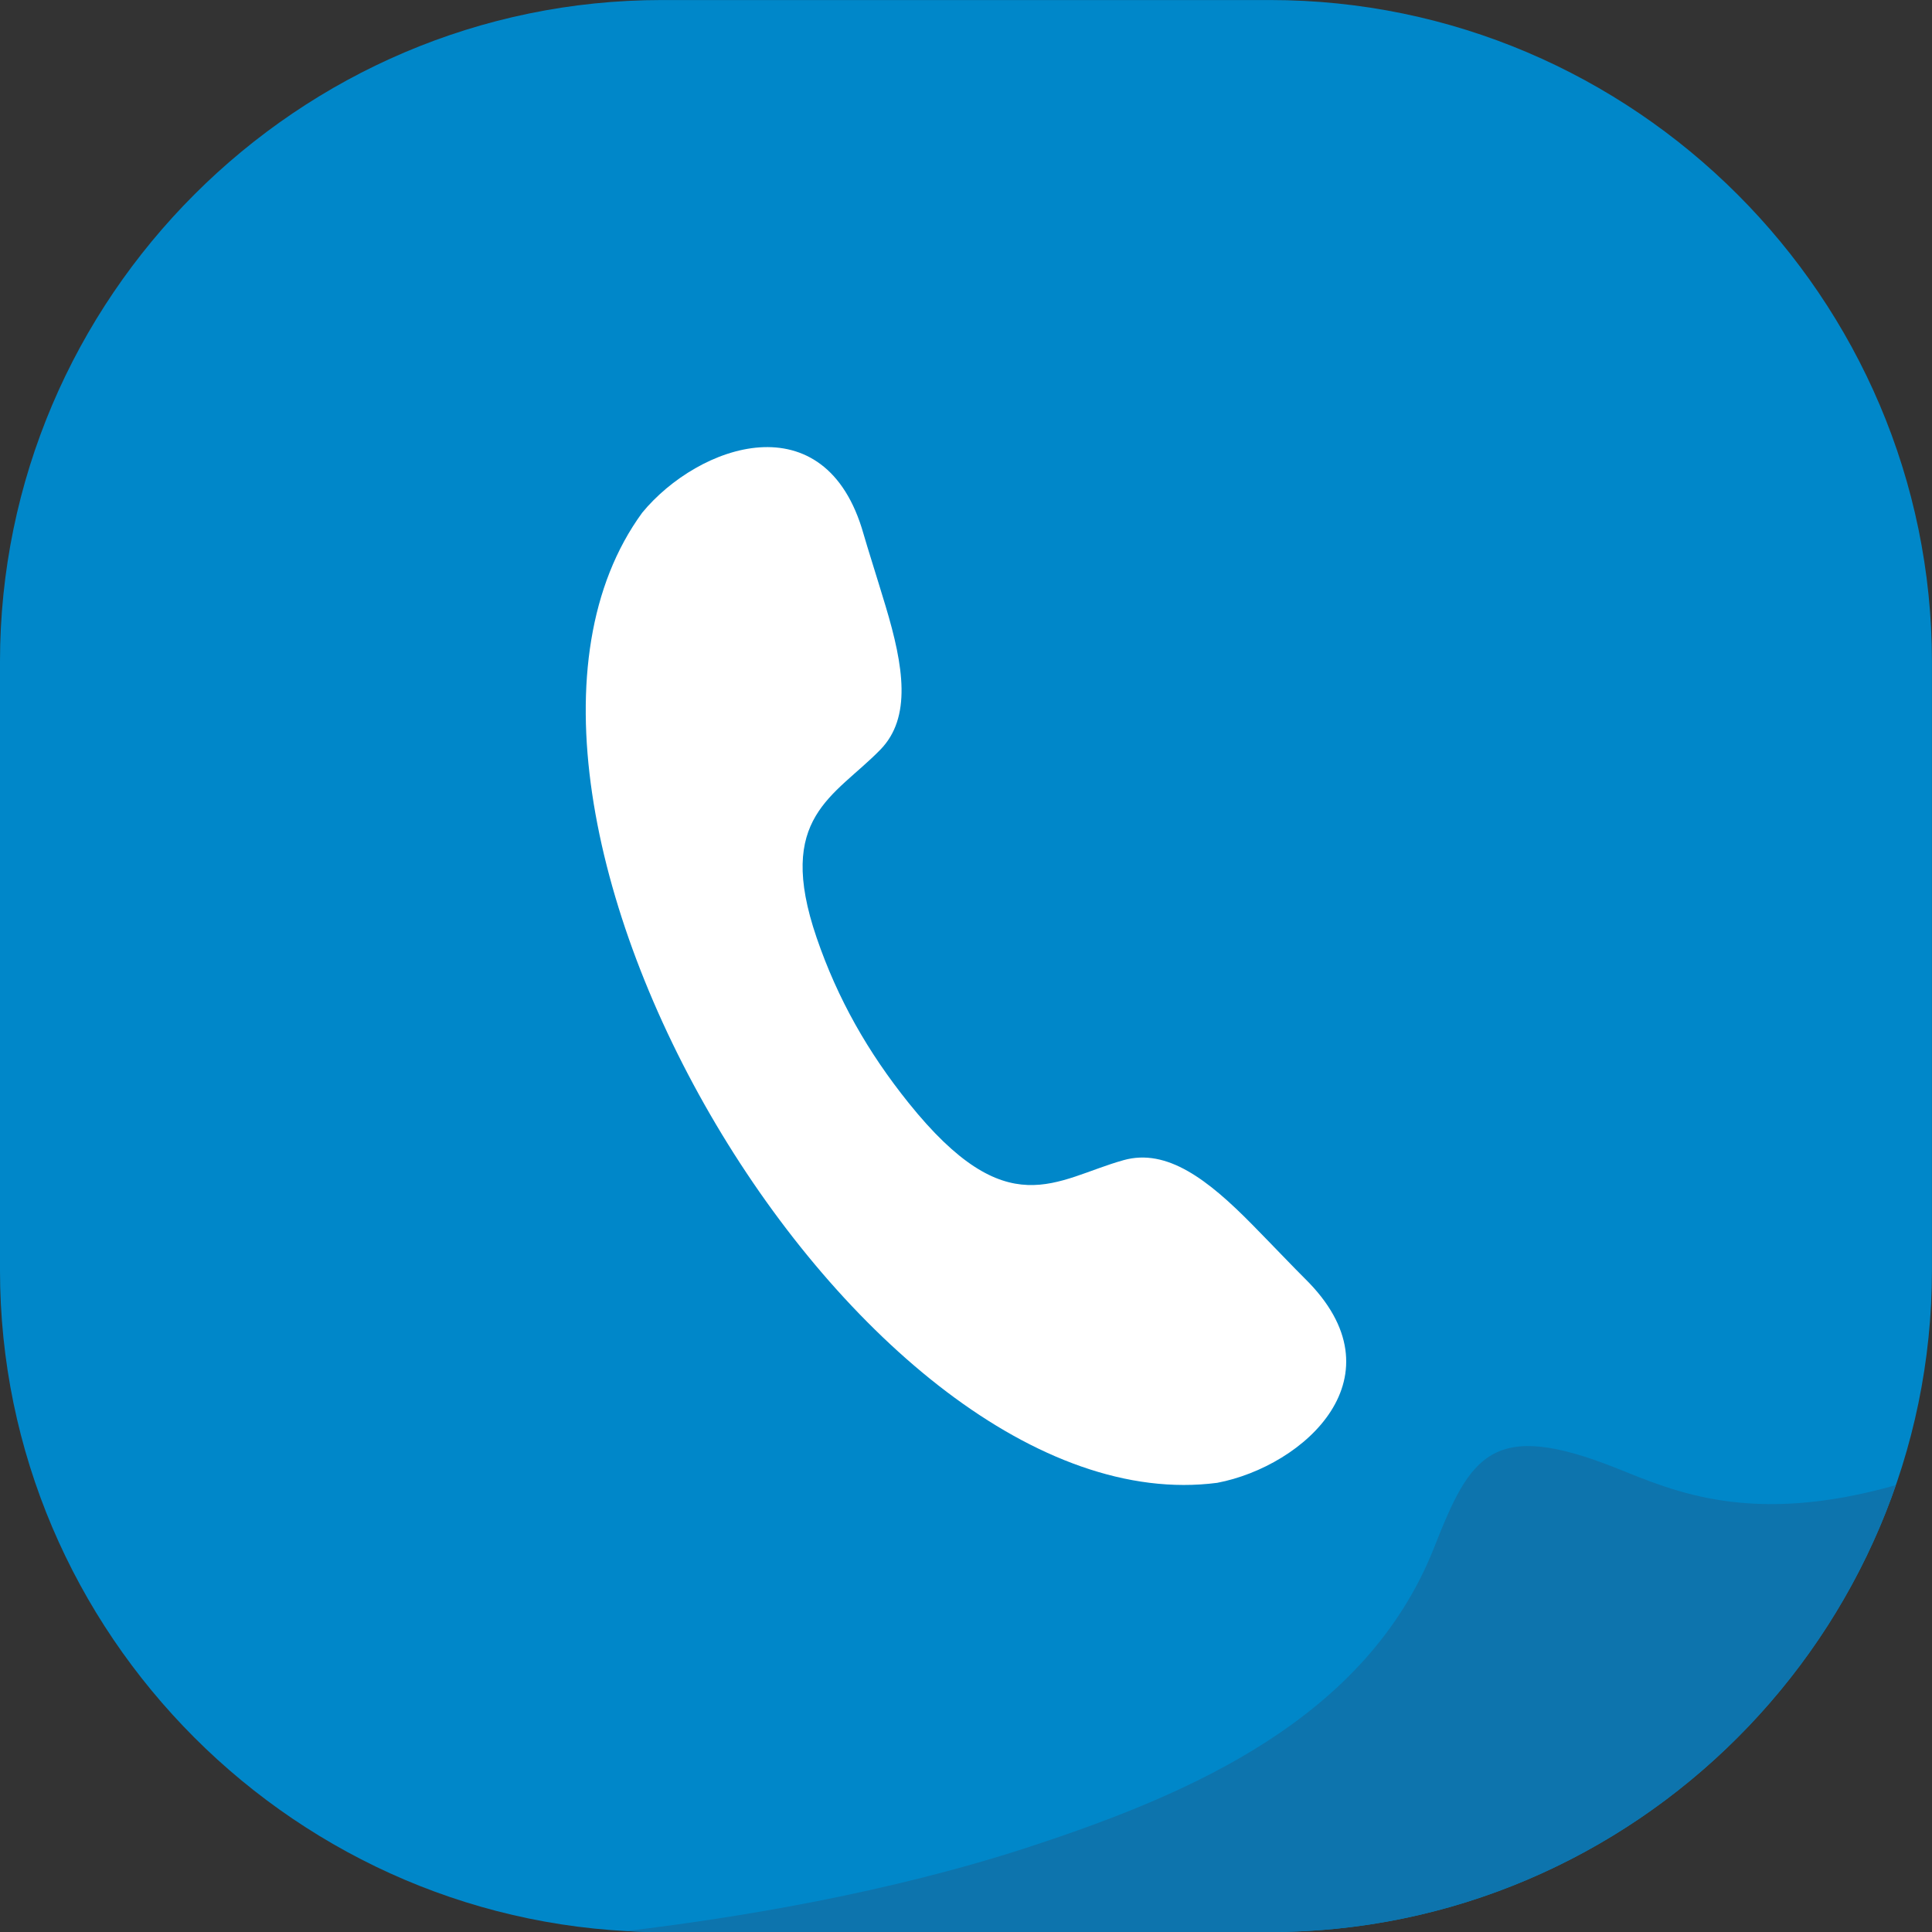
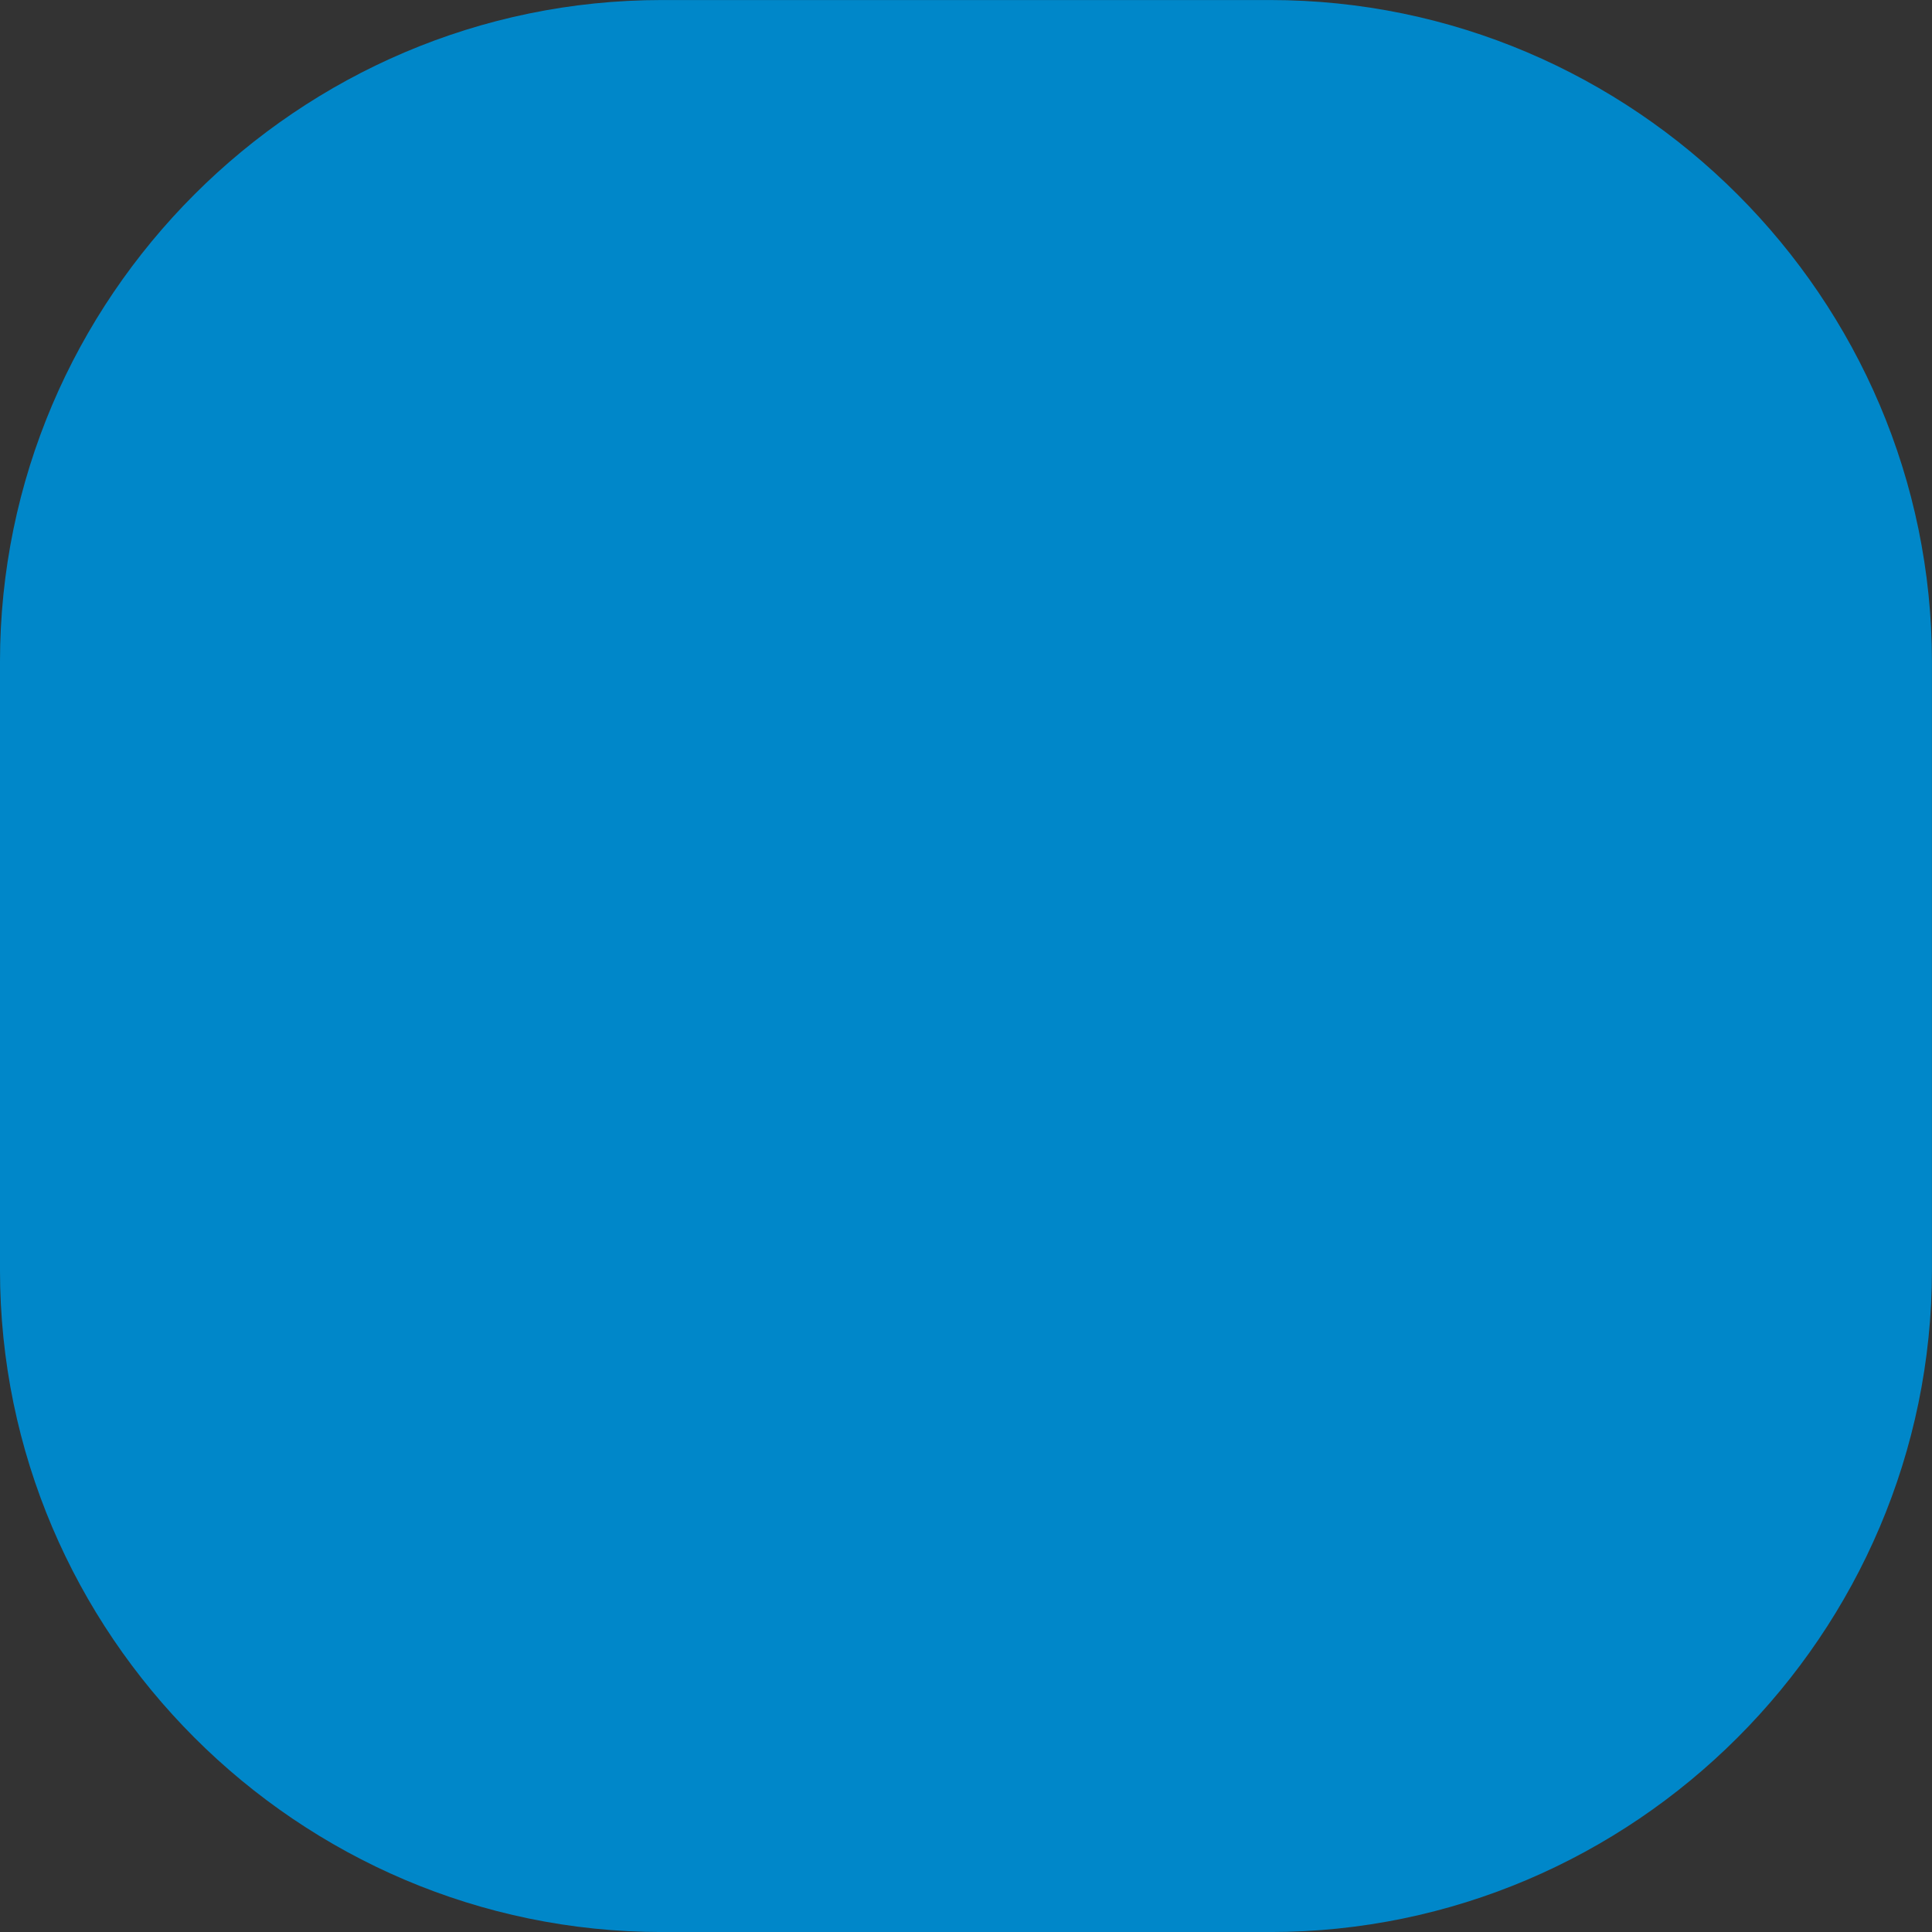
<svg xmlns="http://www.w3.org/2000/svg" height="2870.3" preserveAspectRatio="xMidYMid meet" version="1.0" viewBox="64.9 64.8 2870.3 2870.3" width="2870.3" zoomAndPan="magnify">
  <rect x="64.9" y="64.8" width="2870.3" height="2870.3" fill="#333333" stroke="none" />
  <g id="change1_1">
    <path clip-rule="evenodd" d="M1048.21,64.85h903.59c540.83,0,983.33,442.5,983.33,983.36v903.59 c0,540.86-442.5,983.36-983.33,983.36h-903.59c-540.85,0-983.33-442.5-983.33-983.36v-903.59 C64.87,507.35,507.35,64.85,1048.21,64.85L1048.21,64.85z" fill="#0087C9" fill-rule="evenodd" />
  </g>
  <g id="change2_1">
-     <path clip-rule="evenodd" d="M1873.29,2267.77c128.96-24.61,277.99-158.29,130.15-303.53 c-13.97-13.73-46.23-47.65-78.08-80.05c-66.04-67.12-126.89-113.73-191.1-95.82c-101.54,28.34-172.24,98.47-319.5-85.06 c-60.28-75.11-105.34-154.07-136.65-245.48c-61.48-179.56,26.09-208.98,94.7-279.28c46.55-47.77,34.84-123.52,7.67-213.64 c-13.11-43.52-27.36-88.11-32.7-106.94c-56.44-199.43-245.26-132.83-328.73-31.55C703.31,1259.04,1342.26,2337.05,1873.29,2267.77 L1873.29,2267.77z" fill="#FFF" fill-rule="evenodd" />
-   </g>
+     </g>
  <g id="change3_1">
-     <path clip-rule="evenodd" d="M2881.5,2271.22c-133.36,385.3-500.55,663.93-929.7,663.93h-903.59 c-17.84,0-35.57-0.52-53.19-1.48c161.78-19.23,390.46-56.24,603.8-126.57c233.19-76.88,496.55-188.63,597.07-444.03 c53.35-135.56,85.29-191.12,271.55-116.61C2552.28,2280.41,2666.73,2332.11,2881.5,2271.22L2881.5,2271.22z" fill="#0D74AD" fill-rule="evenodd" />
-   </g>
+     </g>
</svg>